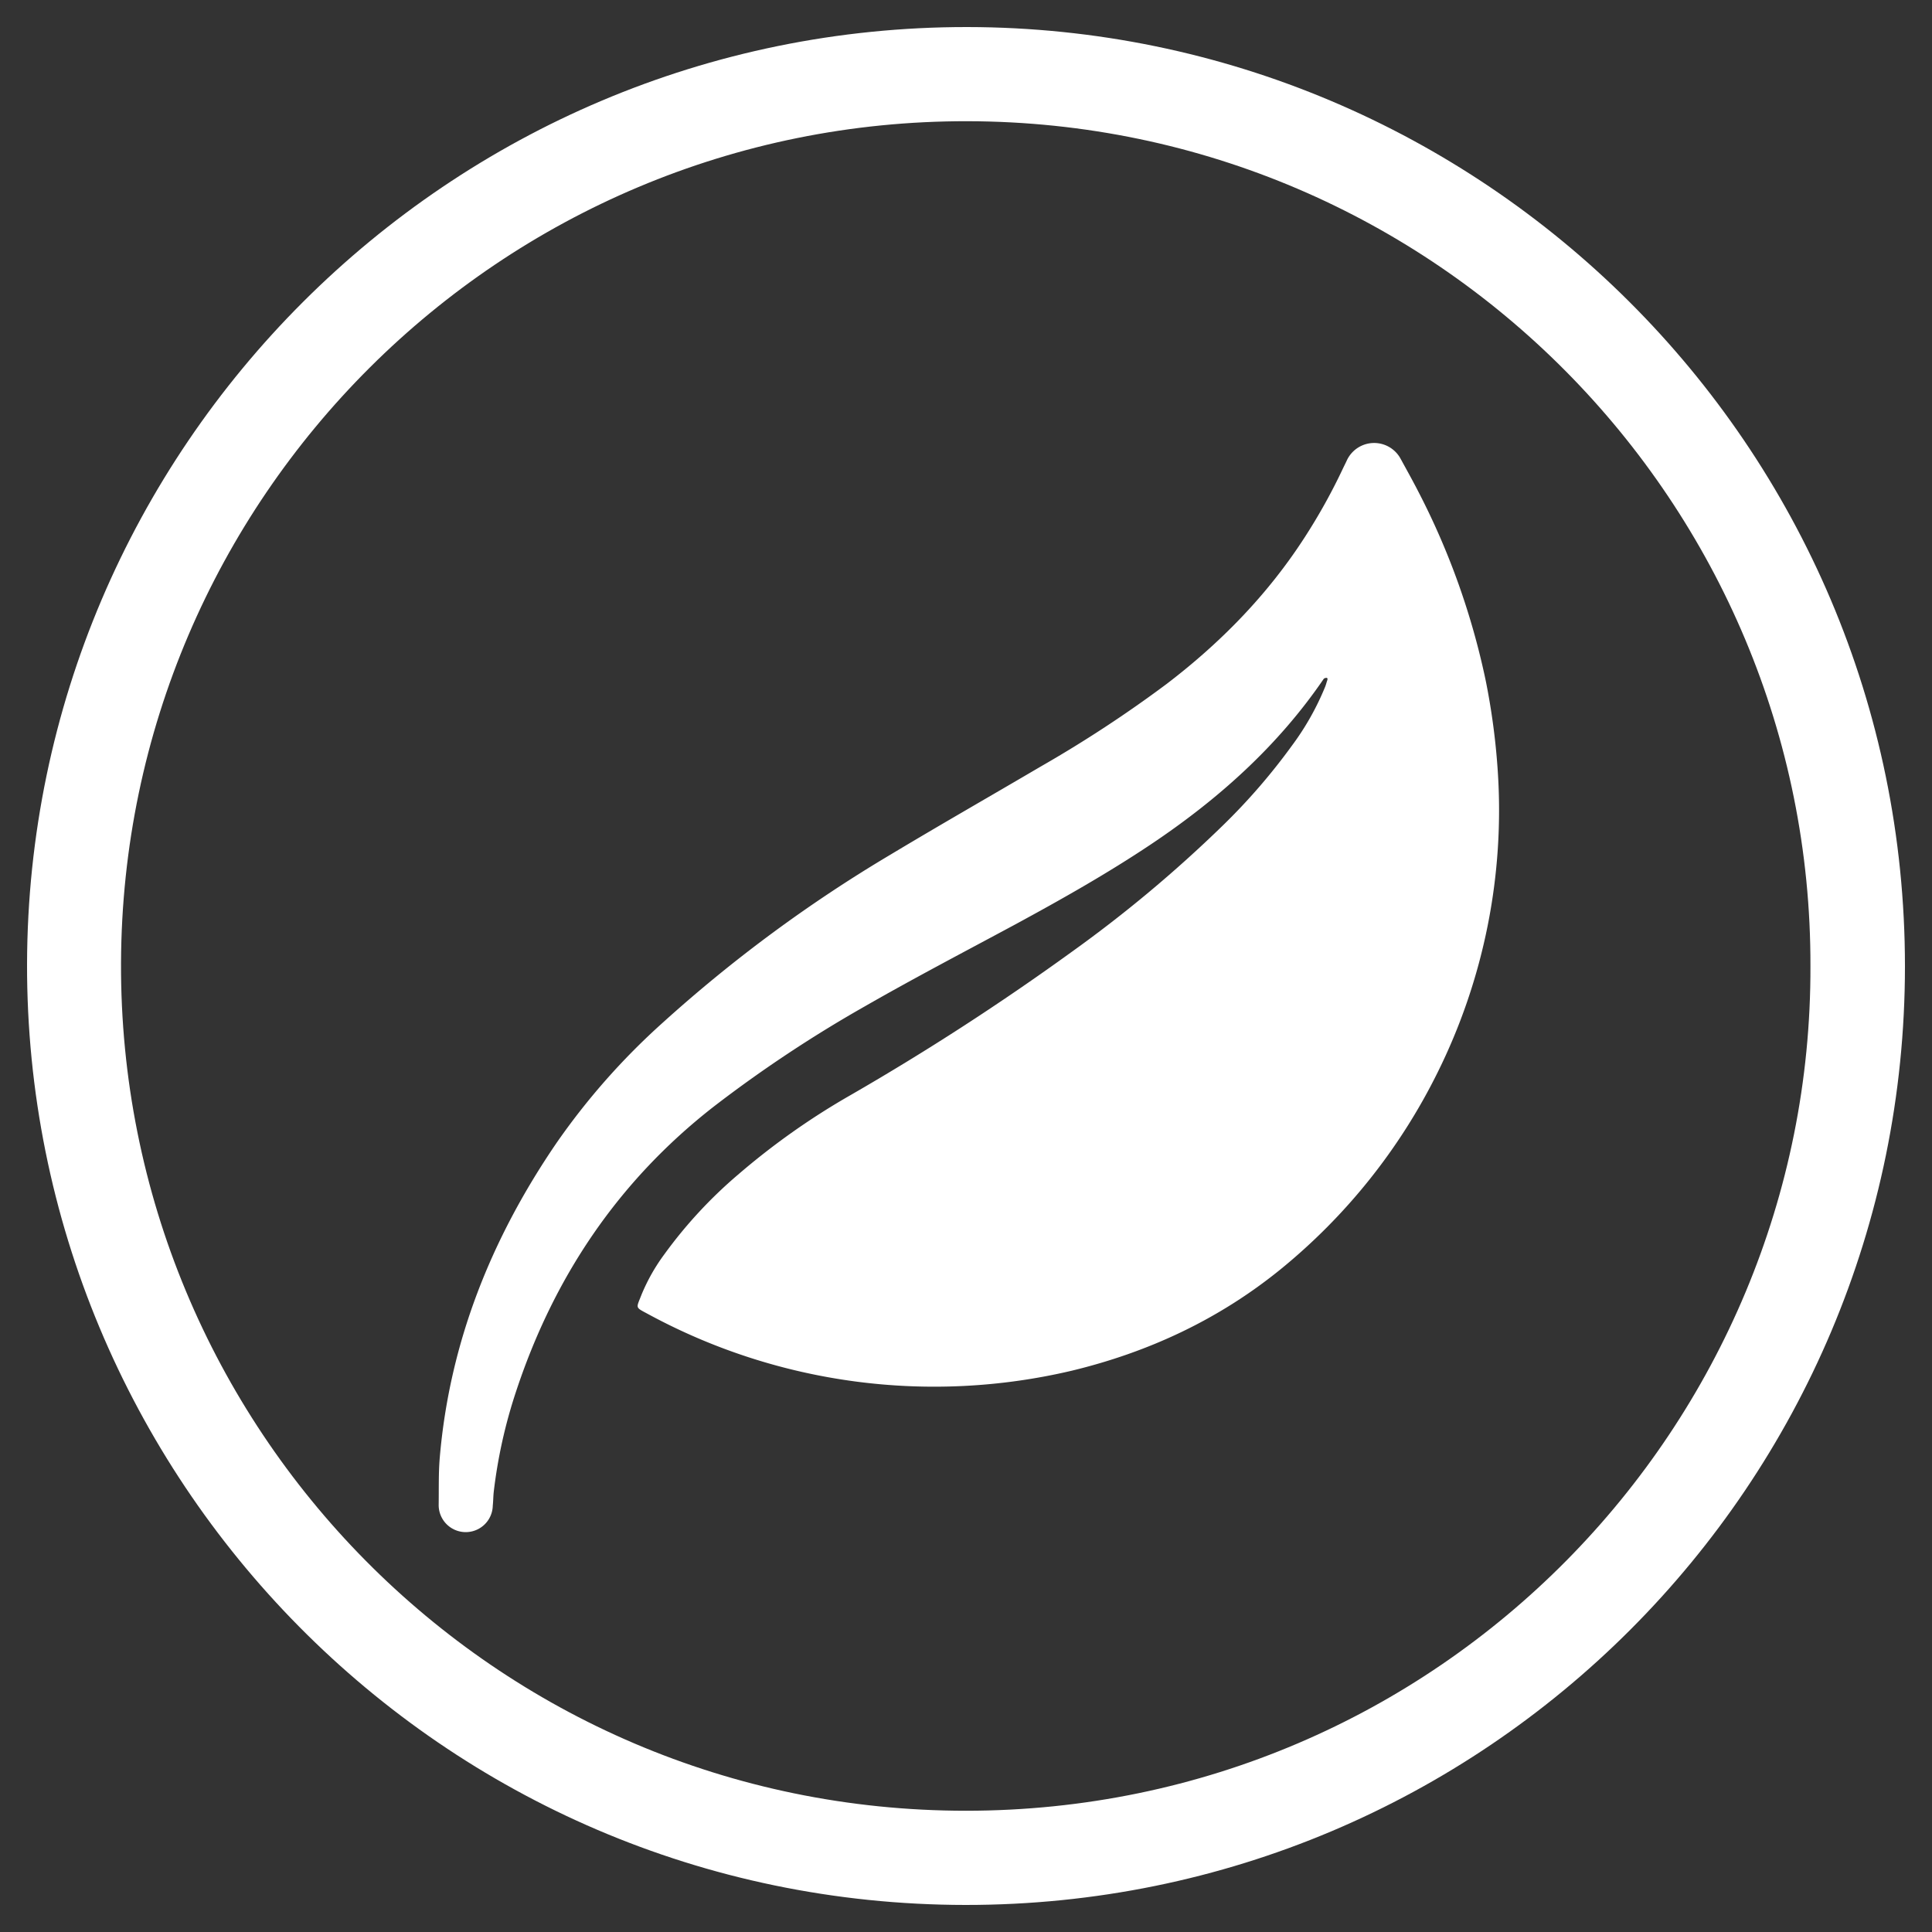
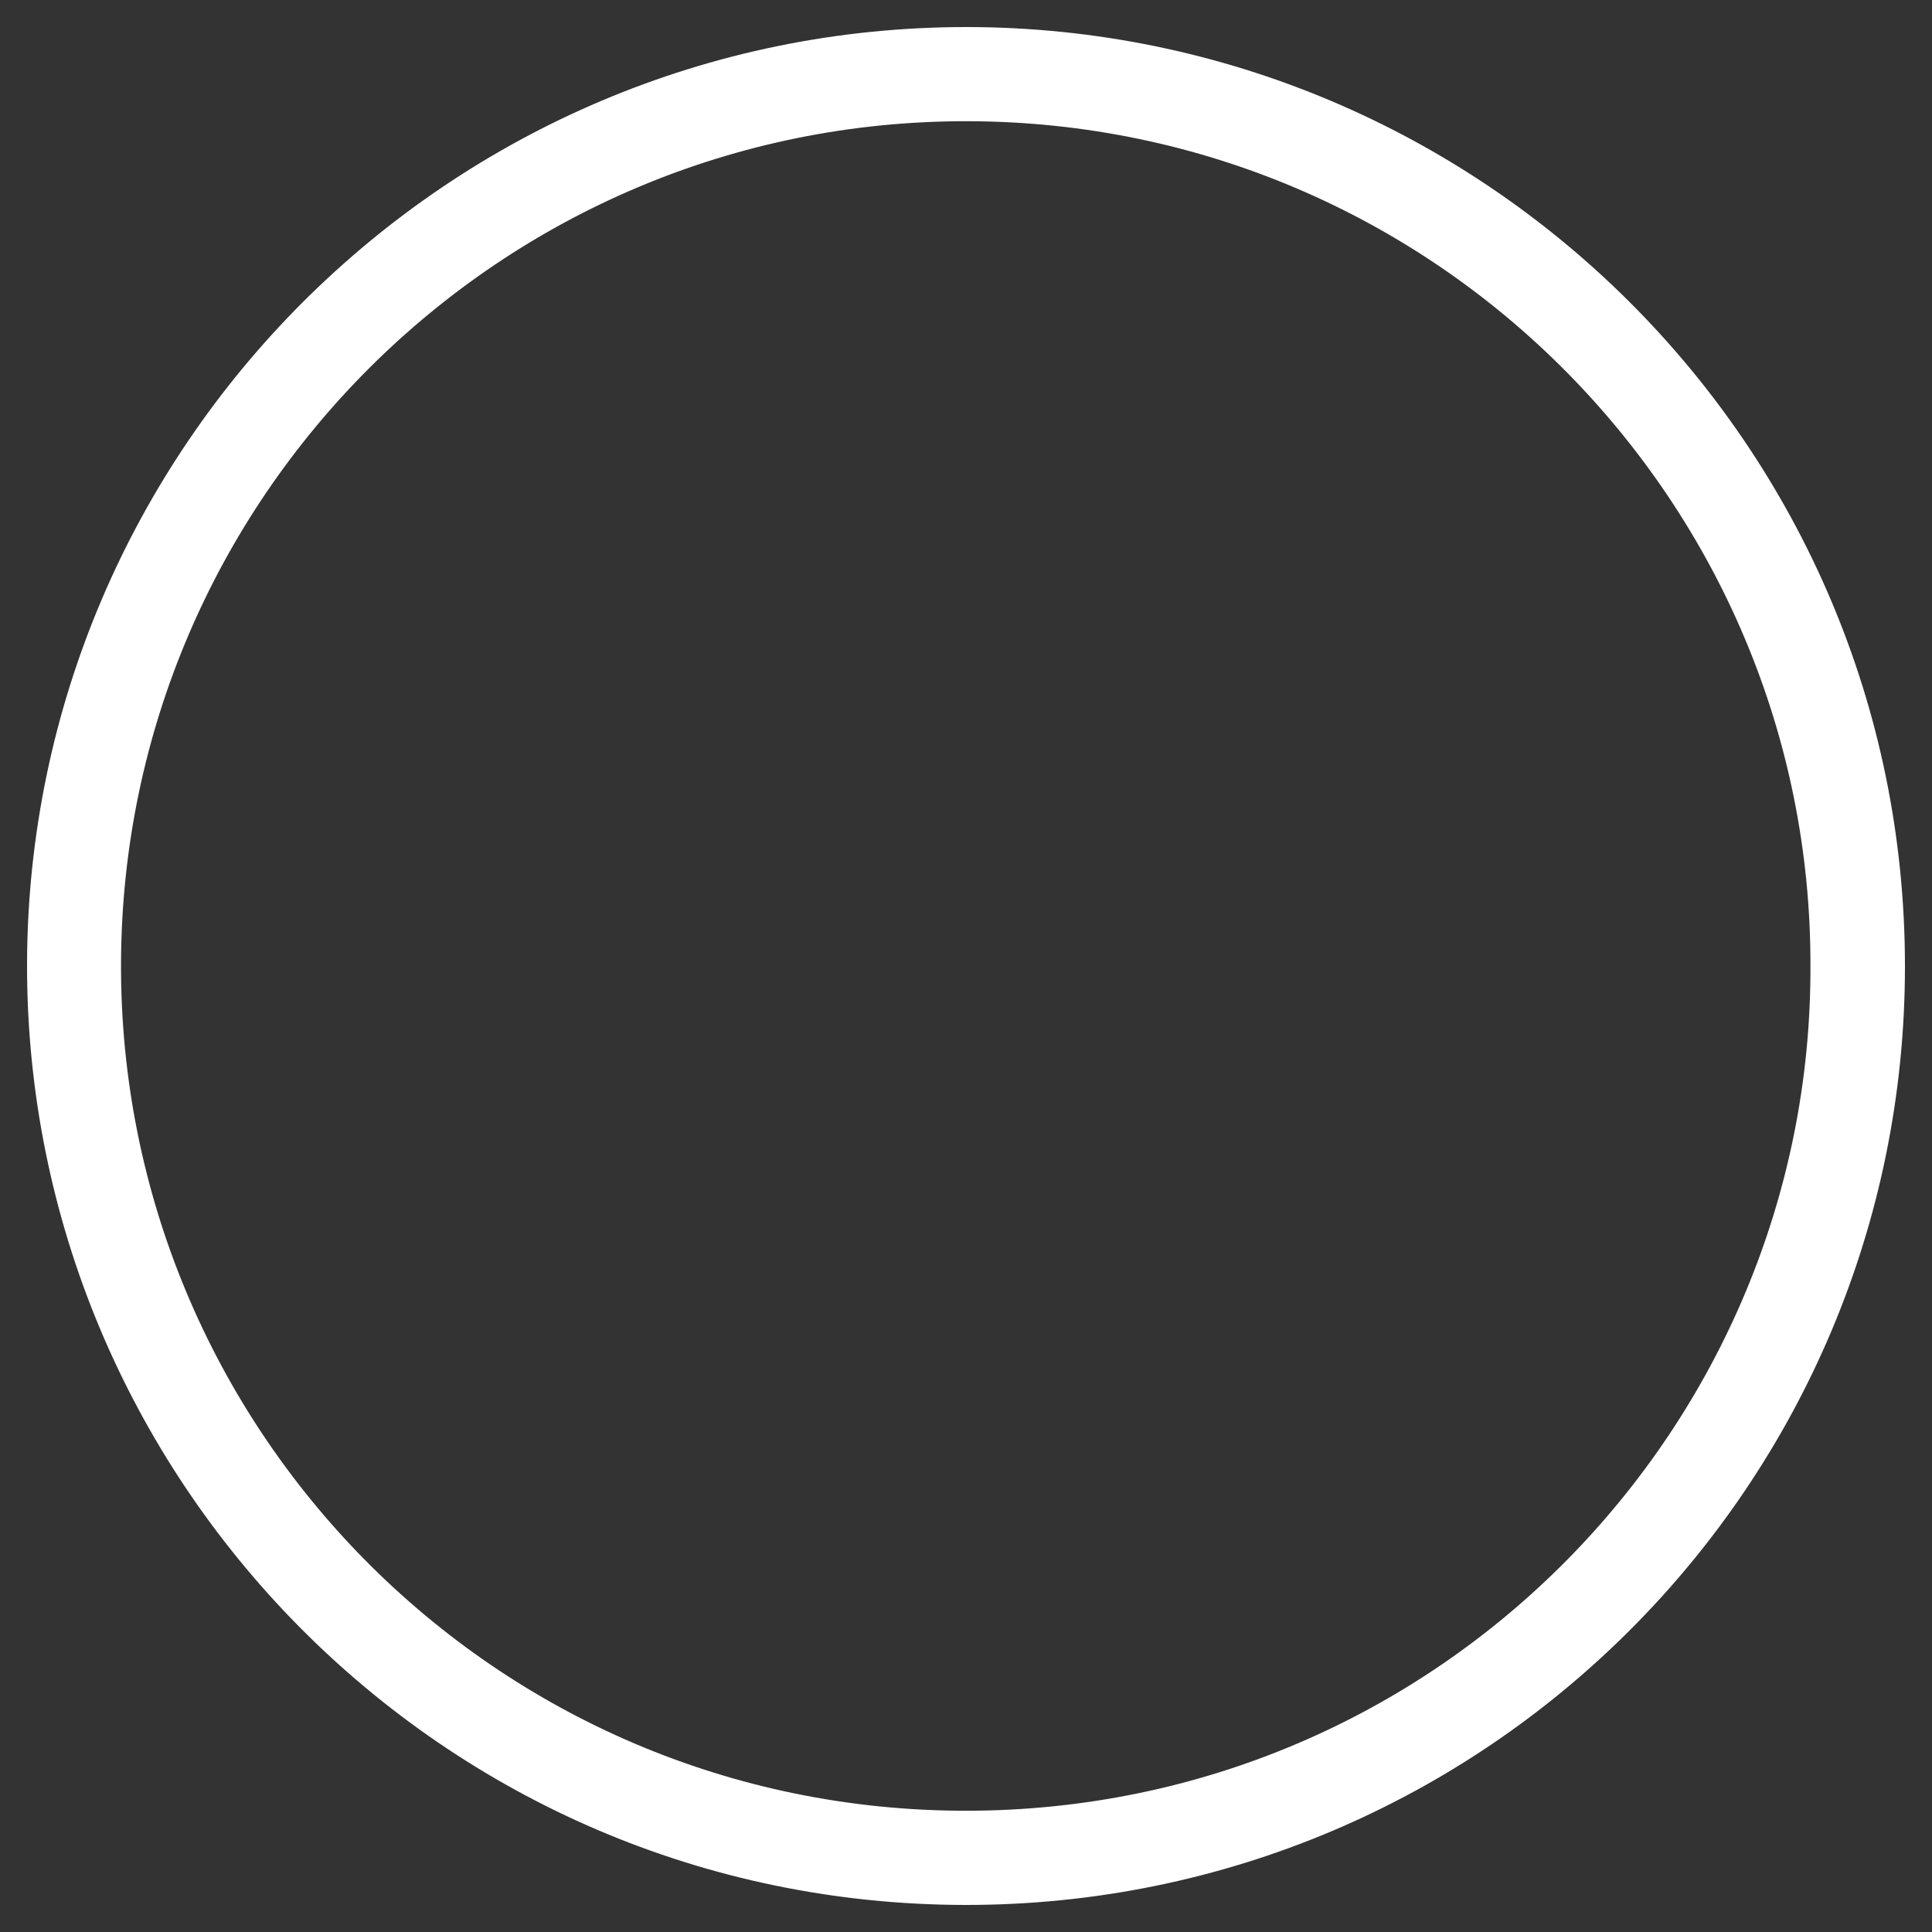
<svg xmlns="http://www.w3.org/2000/svg" id="Layer_1" data-name="Layer 1" viewBox="0 0 500 500">
  <rect x="0" y="0" width="500" height="500" fill="#333333" stroke="none" />
  <defs>
    <style>.cls-1{fill:#fff;}</style>
  </defs>
  <title>leaf 1-01 b</title>
  <path class="cls-1" d="M250.32,7C116,6.9,7.36,116,7,249.44,6.71,382.23,114.06,492.85,249.86,493,384.49,493.07,493,384,493,250.07,493,115.19,383.48,7.18,250.32,7ZM250,468.62c-122.21,0-219.17-99.39-218.68-219.49s98.16-218,219.1-217.76c121.4.26,218.43,99.13,218.12,218.68C468.9,368.89,372.58,468.59,250,468.62Z" />
-   <path class="cls-1" d="M342.63,175.61c-11.91,17.47-27.35,31.25-44.81,42.93-11.3,7.55-23.12,14.22-35.05,20.69-13,7-26.14,13.86-39,21.24a335.52,335.52,0,0,0-39.16,26c-24.72,19.31-41.35,44.17-51.11,73.81A130.48,130.48,0,0,0,127.79,386c-.14,1.21-.13,2.44-.26,3.66a7,7,0,0,1-14-.3c.06-4-.06-8,.27-12,2.53-29.89,13.32-56.76,30.1-81.38a178.33,178.33,0,0,1,27.54-31.24,368.37,368.37,0,0,1,59-43.55c12.87-7.73,25.91-15.18,38.86-22.79A322.65,322.65,0,0,0,301.93,177c14-10.69,26.17-23.12,35.76-38a151.43,151.43,0,0,0,9.73-17.48c.38-.81.79-1.6,1.16-2.41a7.79,7.79,0,0,1,13.81-.54c1.6,2.93,3.23,5.84,4.75,8.81a191.85,191.85,0,0,1,17.39,48.89,177.88,177.88,0,0,1,3.08,23.14A152.69,152.69,0,0,1,372,277.65a153.27,153.27,0,0,1-40.78,51c-15.92,12.87-34,21.3-53.9,26.1A155.3,155.3,0,0,1,167.94,340.2c-3.67-2-3.36-1.41-1.87-5.25A48.83,48.83,0,0,1,172,324.52,117.93,117.93,0,0,1,191,304a186.4,186.4,0,0,1,29.13-20.59,659.25,659.25,0,0,0,57.14-37,339.48,339.48,0,0,0,39.17-32.75A159.28,159.28,0,0,0,334.33,193,69.53,69.53,0,0,0,343,177.61c.15-.41.27-.84.4-1.27C343.76,175.45,343.5,175.22,342.63,175.61Z" />
</svg>